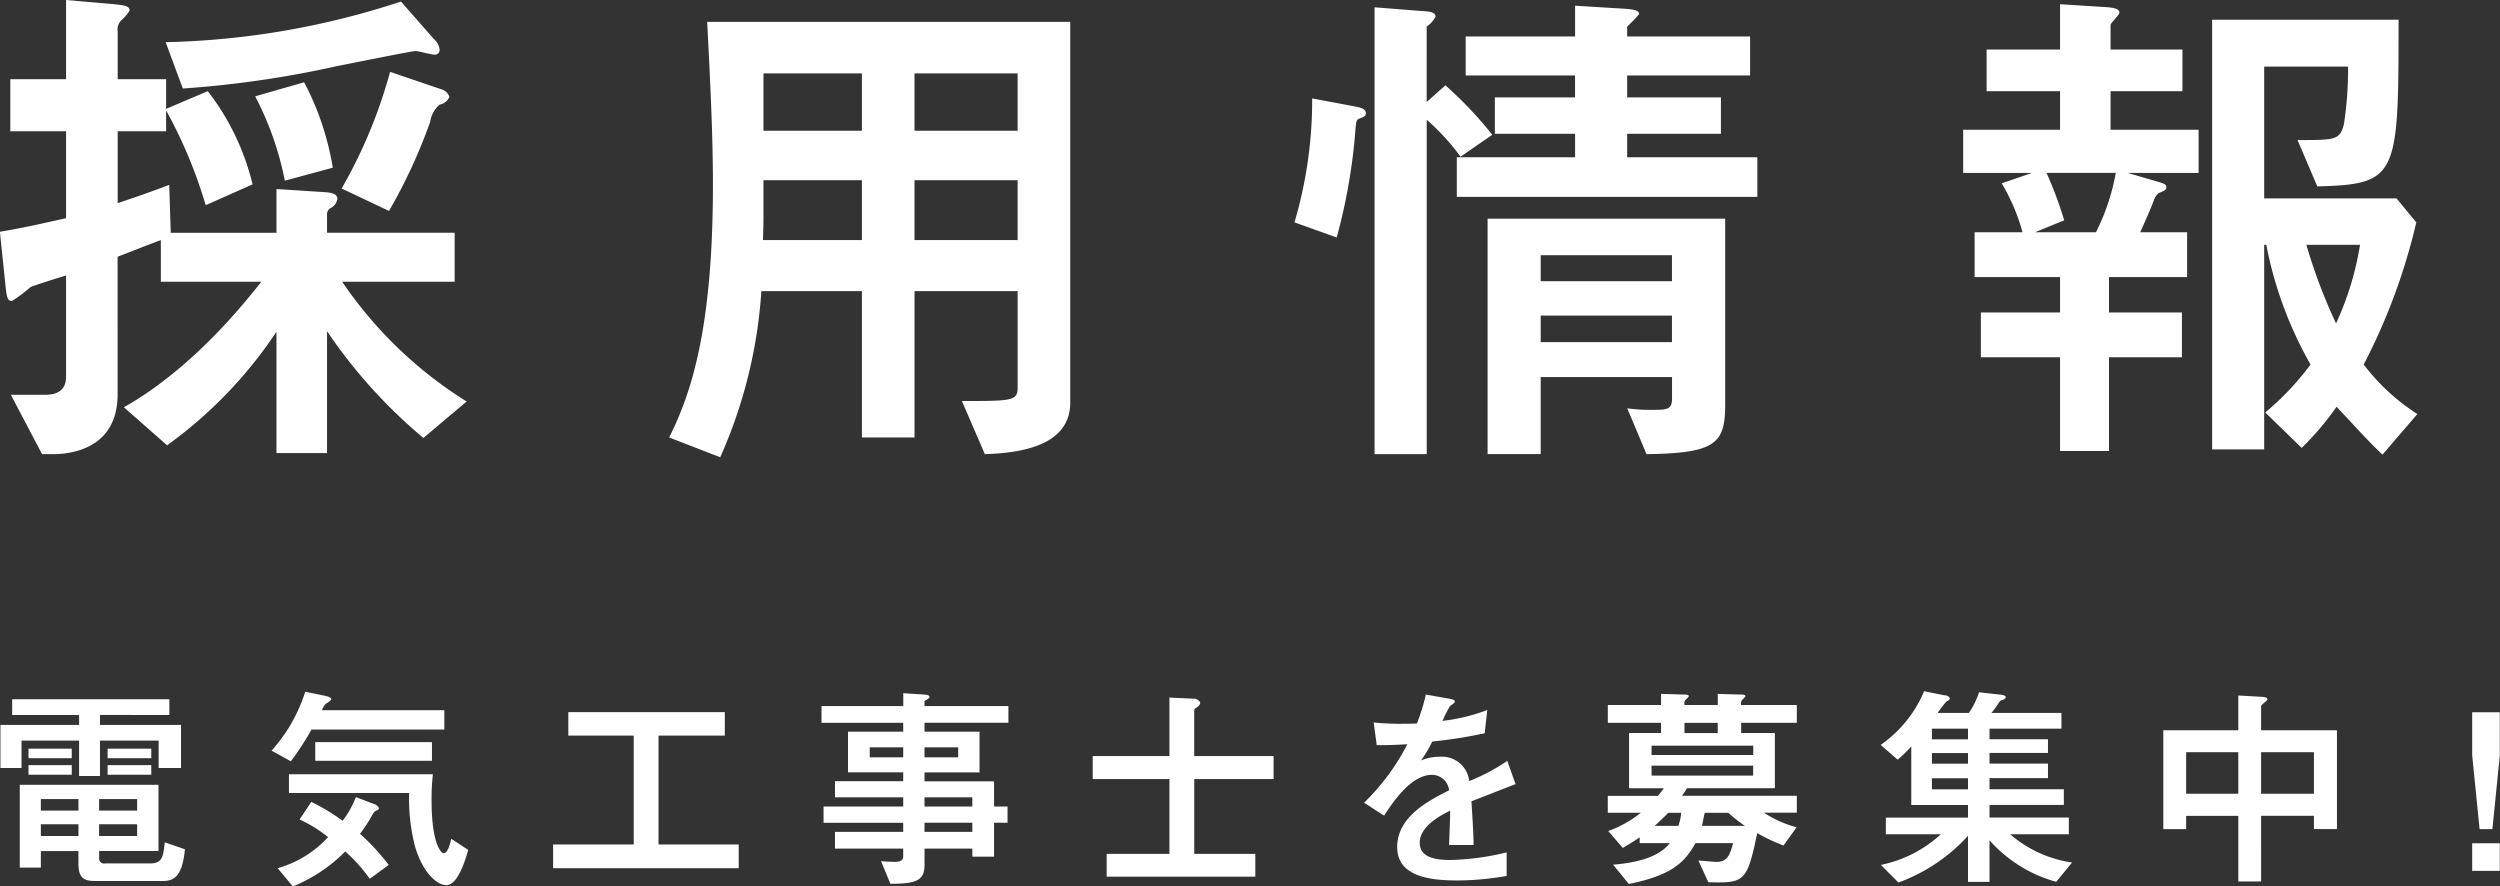
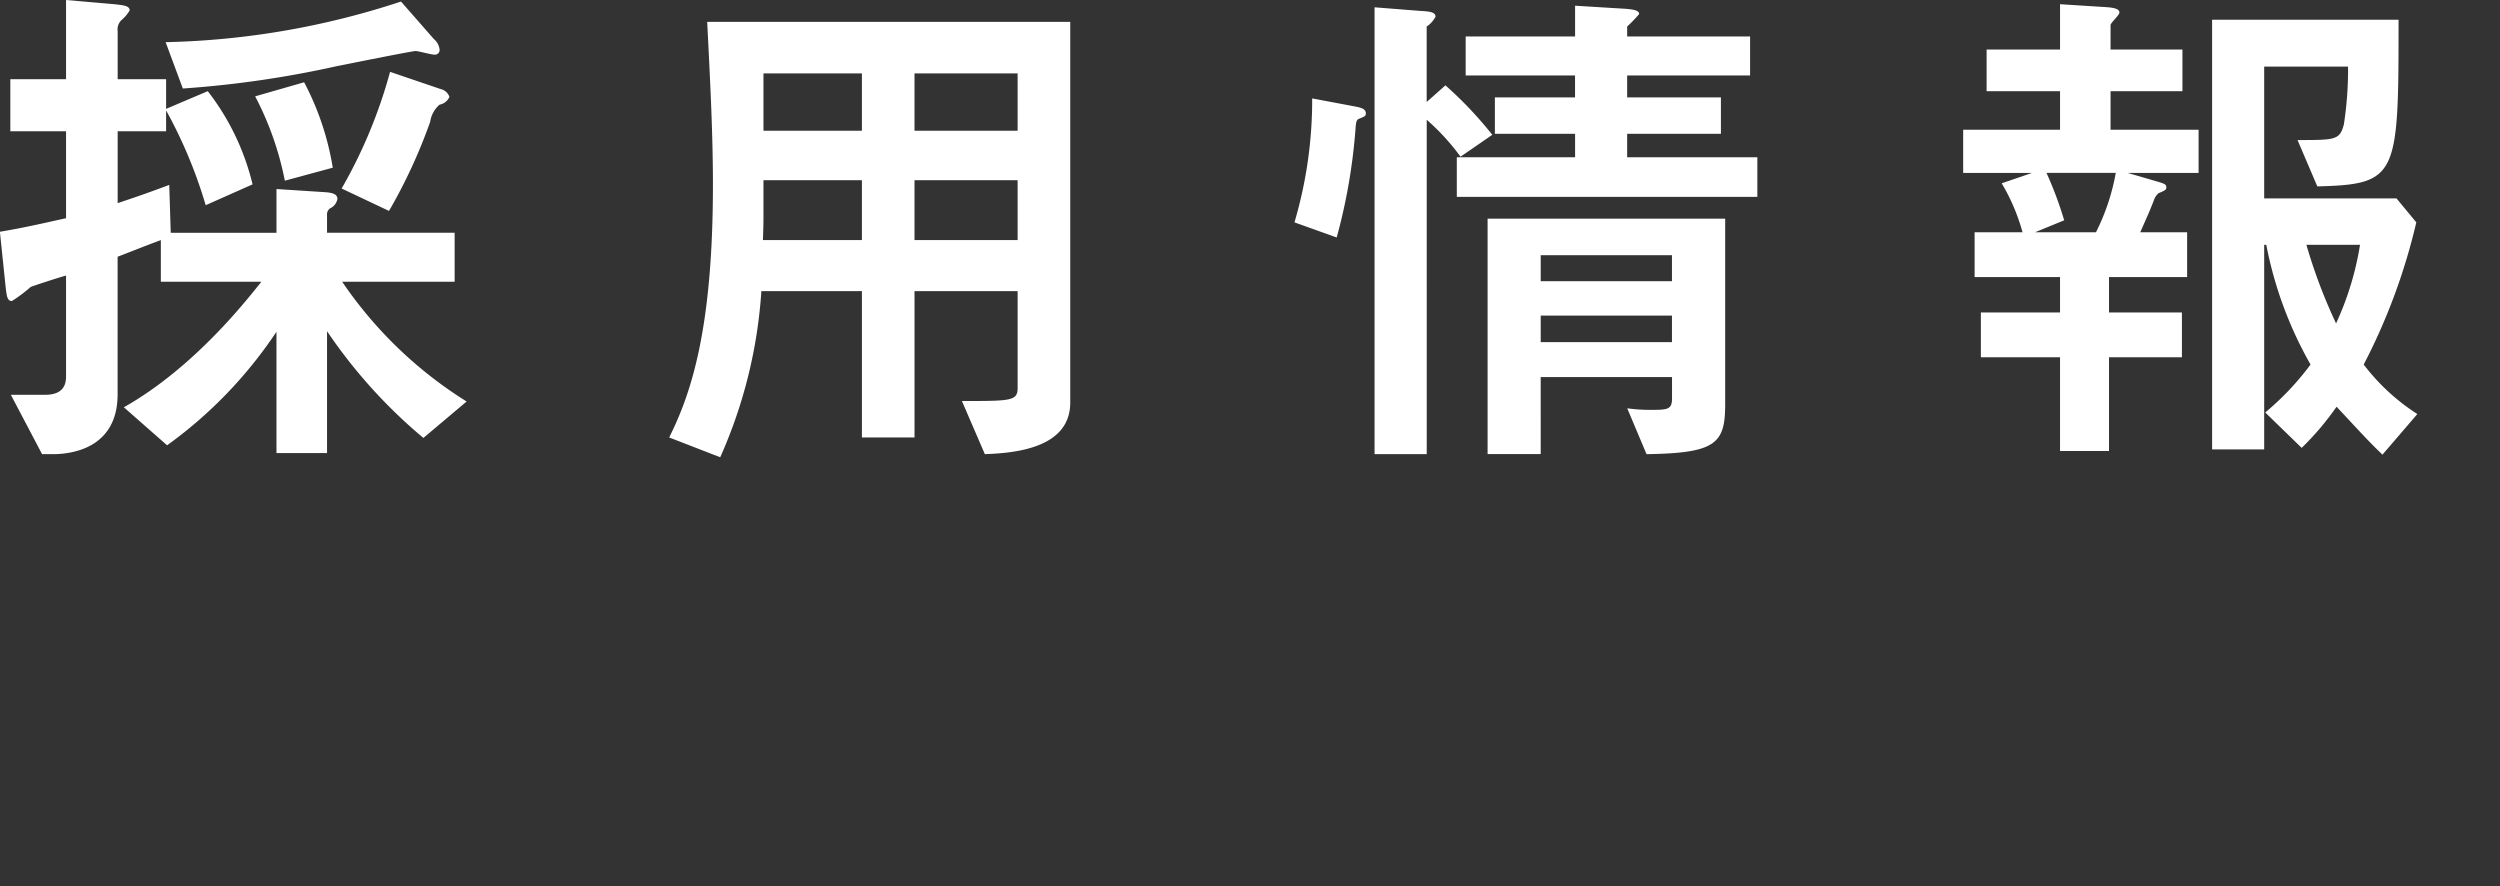
<svg xmlns="http://www.w3.org/2000/svg" id="hd-recruit.svg" width="207.125" height="73.438" viewBox="0 0 207.125 73.438">
  <rect x="0" y="0" width="207.125" height="73.438" fill="#333333" stroke="none" />
  <defs>
    <style>
      .cls-1 {
        fill: #fff;
        fill-rule: evenodd;
      }
    </style>
  </defs>
  <path id="採用情報" class="cls-1" d="M526.192,241.909a66.677,66.677,0,0,1-19.5,3.366l1.424,3.84a85.726,85.726,0,0,0,12.772-1.856c2.158-.431,6.257-1.251,6.516-1.251,0.216,0,1.294.3,1.553,0.3a0.387,0.387,0,0,0,.432-0.431,1.348,1.348,0,0,0-.475-0.863Zm-12.082,7.853a25.74,25.74,0,0,1,2.459,6.99l3.97-1.078a23.067,23.067,0,0,0-2.373-7.077Zm11.176-2.028a40.7,40.7,0,0,1-4.013,9.666l3.926,1.855a44.062,44.062,0,0,0,3.409-7.378,2.321,2.321,0,0,1,.777-1.424,1.108,1.108,0,0,0,.82-0.648,1.01,1.01,0,0,0-.734-0.647Zm-9.407,31.586h4.185v-10.1a42.618,42.618,0,0,0,7.983,8.845l3.582-3.02a34.531,34.531,0,0,1-10.313-9.924h9.32v-4.057H520.064V259.6a0.611,0.611,0,0,1,.259-0.561,1.058,1.058,0,0,0,.6-0.776c0-.389-0.388-0.518-1.035-0.561l-4.013-.259v3.624h-8.76L506.99,257.1c-1.6.6-2.46,0.906-4.272,1.51v-5.955h4.013v-1.726a39.031,39.031,0,0,1,3.28,7.853l3.883-1.726a20.336,20.336,0,0,0-3.711-7.723l-3.452,1.467v-2.46h-4.013v-3.97a1.063,1.063,0,0,1,.345-0.949,3.031,3.031,0,0,0,.648-0.777c0-.388-0.518-0.431-1.3-0.517l-3.97-.346v6.559h-4.617v4.315h4.617v7.206c-1.035.216-3.15,0.734-5.48,1.122l0.475,4.574c0.086,0.734.129,1.165,0.518,1.165a12.183,12.183,0,0,0,1.553-1.165c0.432-.173,2.46-0.82,2.934-0.949v8.328c0,0.474-.043,1.553-1.726,1.553h-2.848l2.589,4.919h0.907c1.38,0,5.35-.388,5.35-4.962V263.052c1.683-.647,1.856-0.733,3.582-1.38v3.452h8.328c-1.338,1.682-5.653,7.162-11.392,10.4l3.581,3.15a36.476,36.476,0,0,0,9.062-9.407V279.32Zm48.5-13.42v12.125h4.358V265.9h8.543v8.026c0,1.079-.561,1.079-4.617,1.079l1.9,4.4c2.761-.086,7.076-0.6,7.076-4.272V243.592H551.56c0.259,5.091.475,9.363,0.475,13.506,0,11.952-1.813,17.3-3.625,20.927l4.229,1.64a40.141,40.141,0,0,0,3.409-13.765h8.328Zm12.9-4.228h-8.543v-4.963h8.543v4.963Zm-21.1,0c0.043-1.338.043-1.468,0.043-2.115v-2.848h8.156v4.963h-8.2Zm21.1-9.062h-8.543v-4.746h8.543v4.746Zm-21.057,0v-4.746h8.156v4.746H556.22Zm64.4,20.41h10.874v1.769c0,0.949-.388.949-1.855,0.949a13.465,13.465,0,0,1-1.856-.129l1.6,3.8c5.739-.086,6.515-0.863,6.515-4.142V259.9H616.216v19.5h4.4V273.02Zm10.874-7.94H620.617v-2.157h10.874v2.157Zm0,5.049H620.617v-2.2h10.874v2.2Zm-20.323,9.277V251.7a18.734,18.734,0,0,1,2.8,3.064l2.632-1.813a32.162,32.162,0,0,0-3.883-4.1l-1.553,1.381V243.98a2.158,2.158,0,0,0,.733-0.82c0-.388-0.518-0.431-1.251-0.474l-3.8-.3v37.022h4.315Zm12.3-34.606H614.4v3.236h9.061v1.812H616.82v3.021h6.645v1.942h-9.8v3.279h24.9v-3.279H627.78v-1.942h7.767v-3.021H627.78v-1.812h10.184V244.8H627.78v-0.82a11.534,11.534,0,0,0,.993-1.036c0-.345-0.648-0.388-1.079-0.431l-4.229-.259V244.8Zm-21.79,5.135a35.744,35.744,0,0,1-1.468,10.269l3.5,1.252a47.4,47.4,0,0,0,1.553-8.932c0.043-.647.086-0.82,0.3-0.906,0.432-.173.561-0.216,0.561-0.432,0-.388-0.388-0.475-0.777-0.561ZM680.73,262.06a32.436,32.436,0,0,0,3.668,9.924,23.008,23.008,0,0,1-3.754,3.97l3.02,2.934a23.532,23.532,0,0,0,2.891-3.409c1.942,2.072,2.46,2.676,3.8,3.97l2.891-3.365a17.333,17.333,0,0,1-4.444-4.1,50.287,50.287,0,0,0,4.358-11.78l-1.639-1.984H680.557V247.3h6.948a29.8,29.8,0,0,1-.346,4.789c-0.345,1.295-.69,1.295-3.84,1.295l1.64,3.84c6.688-.173,6.731-0.82,6.731-13.808H676.242v35.6h4.315V262.06h0.173Zm7.767,0a24.779,24.779,0,0,1-1.985,6.516,44.008,44.008,0,0,1-2.459-6.516H688.5Zm-29.687-5.092a16.348,16.348,0,0,1,1.726,4.056h-3.97v3.711h7.077v2.934h-6.559v3.711h6.559v7.767H667.7V271.38h6.041v-3.711H667.7v-2.934h6.472v-3.711h-3.883c0.647-1.467.733-1.639,1.122-2.632a1.319,1.319,0,0,1,.388-0.6c0.6-.259.647-0.3,0.647-0.475,0-.259-0.086-0.3-0.82-0.517l-2.373-.691h5.869v-3.581h-7.293v-3.193h5.955v-3.452h-5.955v-2.028c0-.173.734-0.82,0.734-1.036,0-.388-0.734-0.431-1.554-0.475l-3.365-.215v3.754h-6.084v3.452h6.084v3.193h-8.026v3.581h5.7Zm5.178,3.064a31.161,31.161,0,0,0-1.467-3.927h5.739a17.817,17.817,0,0,1-1.64,4.919h-5.049Z" transform="translate(-492.969 -241.781)" />
-   <path id="電気工事士を募集中_" data-name="電気工事士を募集中！" class="cls-1" d="M506.618,311.567c-0.108,1.134-.2,1.747-1.171,1.747h-3.763a0.4,0.4,0,0,1-.5-0.415v-0.612H506.1V306.8H494.608v6.86h1.746v-1.369h3.115v1.081c0,1.4.721,1.4,1.6,1.4h5.366c0.882,0,1.638-.288,1.854-2.629Zm-7.149-2.629h-3.115v-0.954h3.115v0.954Zm4.862,0H501.18v-0.954h3.151v0.954Zm-4.862,2.107h-3.115v-0.972h3.115v0.972Zm4.862,0H501.18v-0.972h3.151v0.972Zm1.782-5.636h1.855v-3.565h-6.716v-0.828H507v-1.3H493.978v1.3h5.545v0.828h-6.518v3.565h1.747v-2.268h4.771v2.934h1.729v-2.934h4.861v2.268Zm-7.2.558v-0.792h-3.583v0.792h3.583Zm6.59,0v-0.792h-3.619v0.792H505.5Zm-6.59-1.368v-0.792h-3.583V304.6h3.583Zm6.59,0v-0.792h-3.619V304.6H505.5Zm23.253,0.216v-1.548h-9.669v1.548h9.669Zm-11.848,1.116v1.549h9.957a15.975,15.975,0,0,0,.45,4.285c0.6,2.215,1.819,3.349,2.629,3.349,0.846,0,1.441-1.584,1.819-2.917l-1.4-.918c-0.126.486-.306,1.188-0.63,1.188-0.27,0-1.008-.936-1.008-4.357a18.042,18.042,0,0,1,.108-2.179h-11.92Zm0.882,3.746a11.139,11.139,0,0,1,2.359,1.458,8.921,8.921,0,0,1-4.177,2.575l1.26,1.512a12.879,12.879,0,0,0,4.34-2.9,13.477,13.477,0,0,1,2.034,2.269l1.567-1.152a18.278,18.278,0,0,0-2.377-2.575,12.082,12.082,0,0,0,1.008-1.549,1.323,1.323,0,0,1,.216-0.306c0.288-.144.342-0.162,0.342-0.288a0.674,0.674,0,0,0-.45-0.342l-1.458-.558a7.9,7.9,0,0,1-1.1,1.963,16.526,16.526,0,0,0-2.593-1.567Zm11.992-7.455v-1.6H519.643a1.464,1.464,0,0,1,.324-0.54,1.485,1.485,0,0,0,.45-0.342c0-.126-0.09-0.217-0.576-0.325l-1.584-.324a13.218,13.218,0,0,1-2.791,4.88l1.6,0.882a22.859,22.859,0,0,0,1.711-2.629h11Zm17.746,9.525v-9.021h5.492v-1.944H540.054v1.944h5.42v9.021h-6.68v1.963H554.17v-1.963h-6.644ZM567.8,300.278h-6.77v1.386h6.77V302.4h-4.574v3.367H567.8v0.739h-5.654v1.332H567.8V308.6H561.2v1.351H567.8V310.7h-5.654v1.386H567.8v0.648c0,0.451-.486.451-0.7,0.451-0.523,0-.847-0.036-1.135-0.054l0.775,1.872c2.232,0,2.826-.306,2.826-1.6v-1.315h3.962v0.666h1.8v-2.808h1.116V308.6h-1.116v-2.088h-5.762v-0.739h4.556V302.4h-4.556v-0.738h6.95v-1.386h-6.95v-0.306a0.157,0.157,0,0,1,.072-0.162,0.684,0.684,0,0,0,.342-0.271c0-.18-0.252-0.2-0.5-0.216l-1.674-.108v1.063Zm1.764,8.318V307.84h3.962V308.6h-3.962Zm0,2.107v-0.756h3.962V310.7h-3.962Zm-4.537-6.176V303.7H567.8v0.828H565.03Zm4.537,0V303.7h2.791v0.828h-2.791Zm22.346-.108v-3.727a0.337,0.337,0,0,1,.144-0.27,0.6,0.6,0,0,0,.36-0.414,0.59,0.59,0,0,0-.576-0.342l-1.981-.09v4.843H583.5v1.909h6.356v6.193h-5.2v1.891h12.316v-1.891h-5.059v-6.193h6.572v-1.909h-6.572Zm25.937,0.4a16.355,16.355,0,0,1-3.151,1.675,2.273,2.273,0,0,0-2.43-2.017,4.107,4.107,0,0,0-1.567.306,10.548,10.548,0,0,0,.936-1.566,38.722,38.722,0,0,0,4.34-.685l0.216-1.926a15.488,15.488,0,0,1-3.709.9,11.047,11.047,0,0,1,.612-1.224c0.36-.252.4-0.288,0.4-0.378s0-.162-0.648-0.27l-1.747-.307a16.809,16.809,0,0,1-.738,2.4c-0.738.018-.792,0.018-1.242,0.018a20.369,20.369,0,0,1-2.341-.108l0.252,1.873c0.846,0.036,2.3-.054,2.539-0.072a18.5,18.5,0,0,1-3.583,4.843l1.656,1.08c0.828-1.3,2.305-3.385,3.961-3.385a1.441,1.441,0,0,1,1.423,1.279c-1.657.846-4.3,2.16-4.3,4.717,0,2.521,2.952,2.755,5,2.755a23.359,23.359,0,0,0,4.069-.378V312.4a21.445,21.445,0,0,1-4.645.631c-1.062,0-2.557-.127-2.557-1.423,0-1.422,1.873-2.341,2.521-2.665,0,0.45,0,.5-0.09,2.845h2.034c-0.018-1.17-.108-2.431-0.18-3.619,0.523-.2,3.079-1.206,3.655-1.422Zm10.091-2.305v4.574h2.881c-0.072.108-.414,0.54-0.486,0.63h-4.159v1.4h2.736a9.318,9.318,0,0,1-2.7,1.513l1.206,1.4c0.81-.468,1.116-0.684,1.4-0.882v0.486h2.5c-0.81,1.008-2.287,1.585-4.7,1.783l1.3,1.6c3.655-.738,4.645-1.836,5.528-3.385h3.115c-0.27.972-.468,1.639-1.567,1.549l-1.314-.108,0.828,1.8c2.989,0.072,3.2,0,4.051-4.069a14.885,14.885,0,0,0,2.179,1.026l1.08-1.512a8.977,8.977,0,0,1-2.7-1.207h2.719v-1.4h-9.507c0.126-.18.271-0.4,0.415-0.63h7.274V302.51h-2.791v-0.846h4.609v-1.476h-4.609a0.469,0.469,0,0,1,.09-0.432,1.983,1.983,0,0,0,.27-0.289c0-.108-0.18-0.144-0.306-0.144H637.07l-1.783-.054v0.919h-2.755a0.5,0.5,0,0,1,.073-0.414,2.25,2.25,0,0,0,.288-0.307c0-.108-0.18-0.144-0.306-0.144H632.37l-1.782-.054v0.919h-4.411v1.476h4.411v0.846h-2.647Zm10.281,1.819H629.8v-0.774h8.426v0.774Zm-5.69-1.819v-0.846h2.755v0.846h-2.755Zm5.69,2.7v0.828H629.8v-0.828h8.426Zm-4.231,4.988c0.018-.162.18-0.919,0.216-1.081h1.963a10.647,10.647,0,0,0,1.368,1.081h-3.547Zm-3.925,0c0.288-.27.378-0.342,1.134-1.081h1.062a5.006,5.006,0,0,1-.234,1.081h-1.962Zm21.255-1.729h4.7v1.044h-6.806V310.9h4.555a10.432,10.432,0,0,1-4.969,2.539l1.458,1.458a14.448,14.448,0,0,0,5.762-3.871v3.817H657.8V311.4a11.411,11.411,0,0,0,5.528,3.439l1.314-1.6a9.961,9.961,0,0,1-5.131-2.341h4.861v-1.387H657.8V308.47h6.158v-1.3H657.8v-0.919h4.844v-1.206H657.8v-0.882h4.844v-1.134H657.8V302.15h5.96v-1.3h-5.8a9.954,9.954,0,0,0,.613-0.846,0.618,0.618,0,0,1,.216-0.216,0.46,0.46,0,0,0,.36-0.216c0-.145-0.144-0.2-0.414-0.235l-1.8-.2a6.81,6.81,0,0,1-.846,1.711H653.5a9.035,9.035,0,0,1,.738-0.954,0.5,0.5,0,0,0,.288-0.252,0.474,0.474,0,0,0-.45-0.253l-1.692-.342a10.254,10.254,0,0,1-3.6,4.448l1.4,1.224a9.226,9.226,0,0,0,1.134-1.1v4.843Zm4.7-3.421h-2.989v-0.882h2.989v0.882Zm0-2.016h-2.989V302.15h2.989v0.883Zm0,4.141h-2.989v-0.919h2.989v0.919Zm30.568,3.3v-8.193h-6.284v-2c0-.108.522-0.45,0.522-0.558,0-.181-0.288-0.2-0.54-0.217l-1.872-.108v2.881H672.2v8.193h1.89v-1.1h4.322v5.438h1.89V309.37h4.376v1.1h1.908Zm-8.174-2.935h-4.322V304.1h4.322v3.439Zm6.266,0h-4.376V304.1h4.376v3.439Zm13.112-3.169,0.613,6.1h1.062l0.612-6.1v-3.583h-2.287v3.583Zm2.287,9.561v-2.287h-2.287v2.287h2.287Z" transform="translate(-492.969 -241.781)" />
</svg>